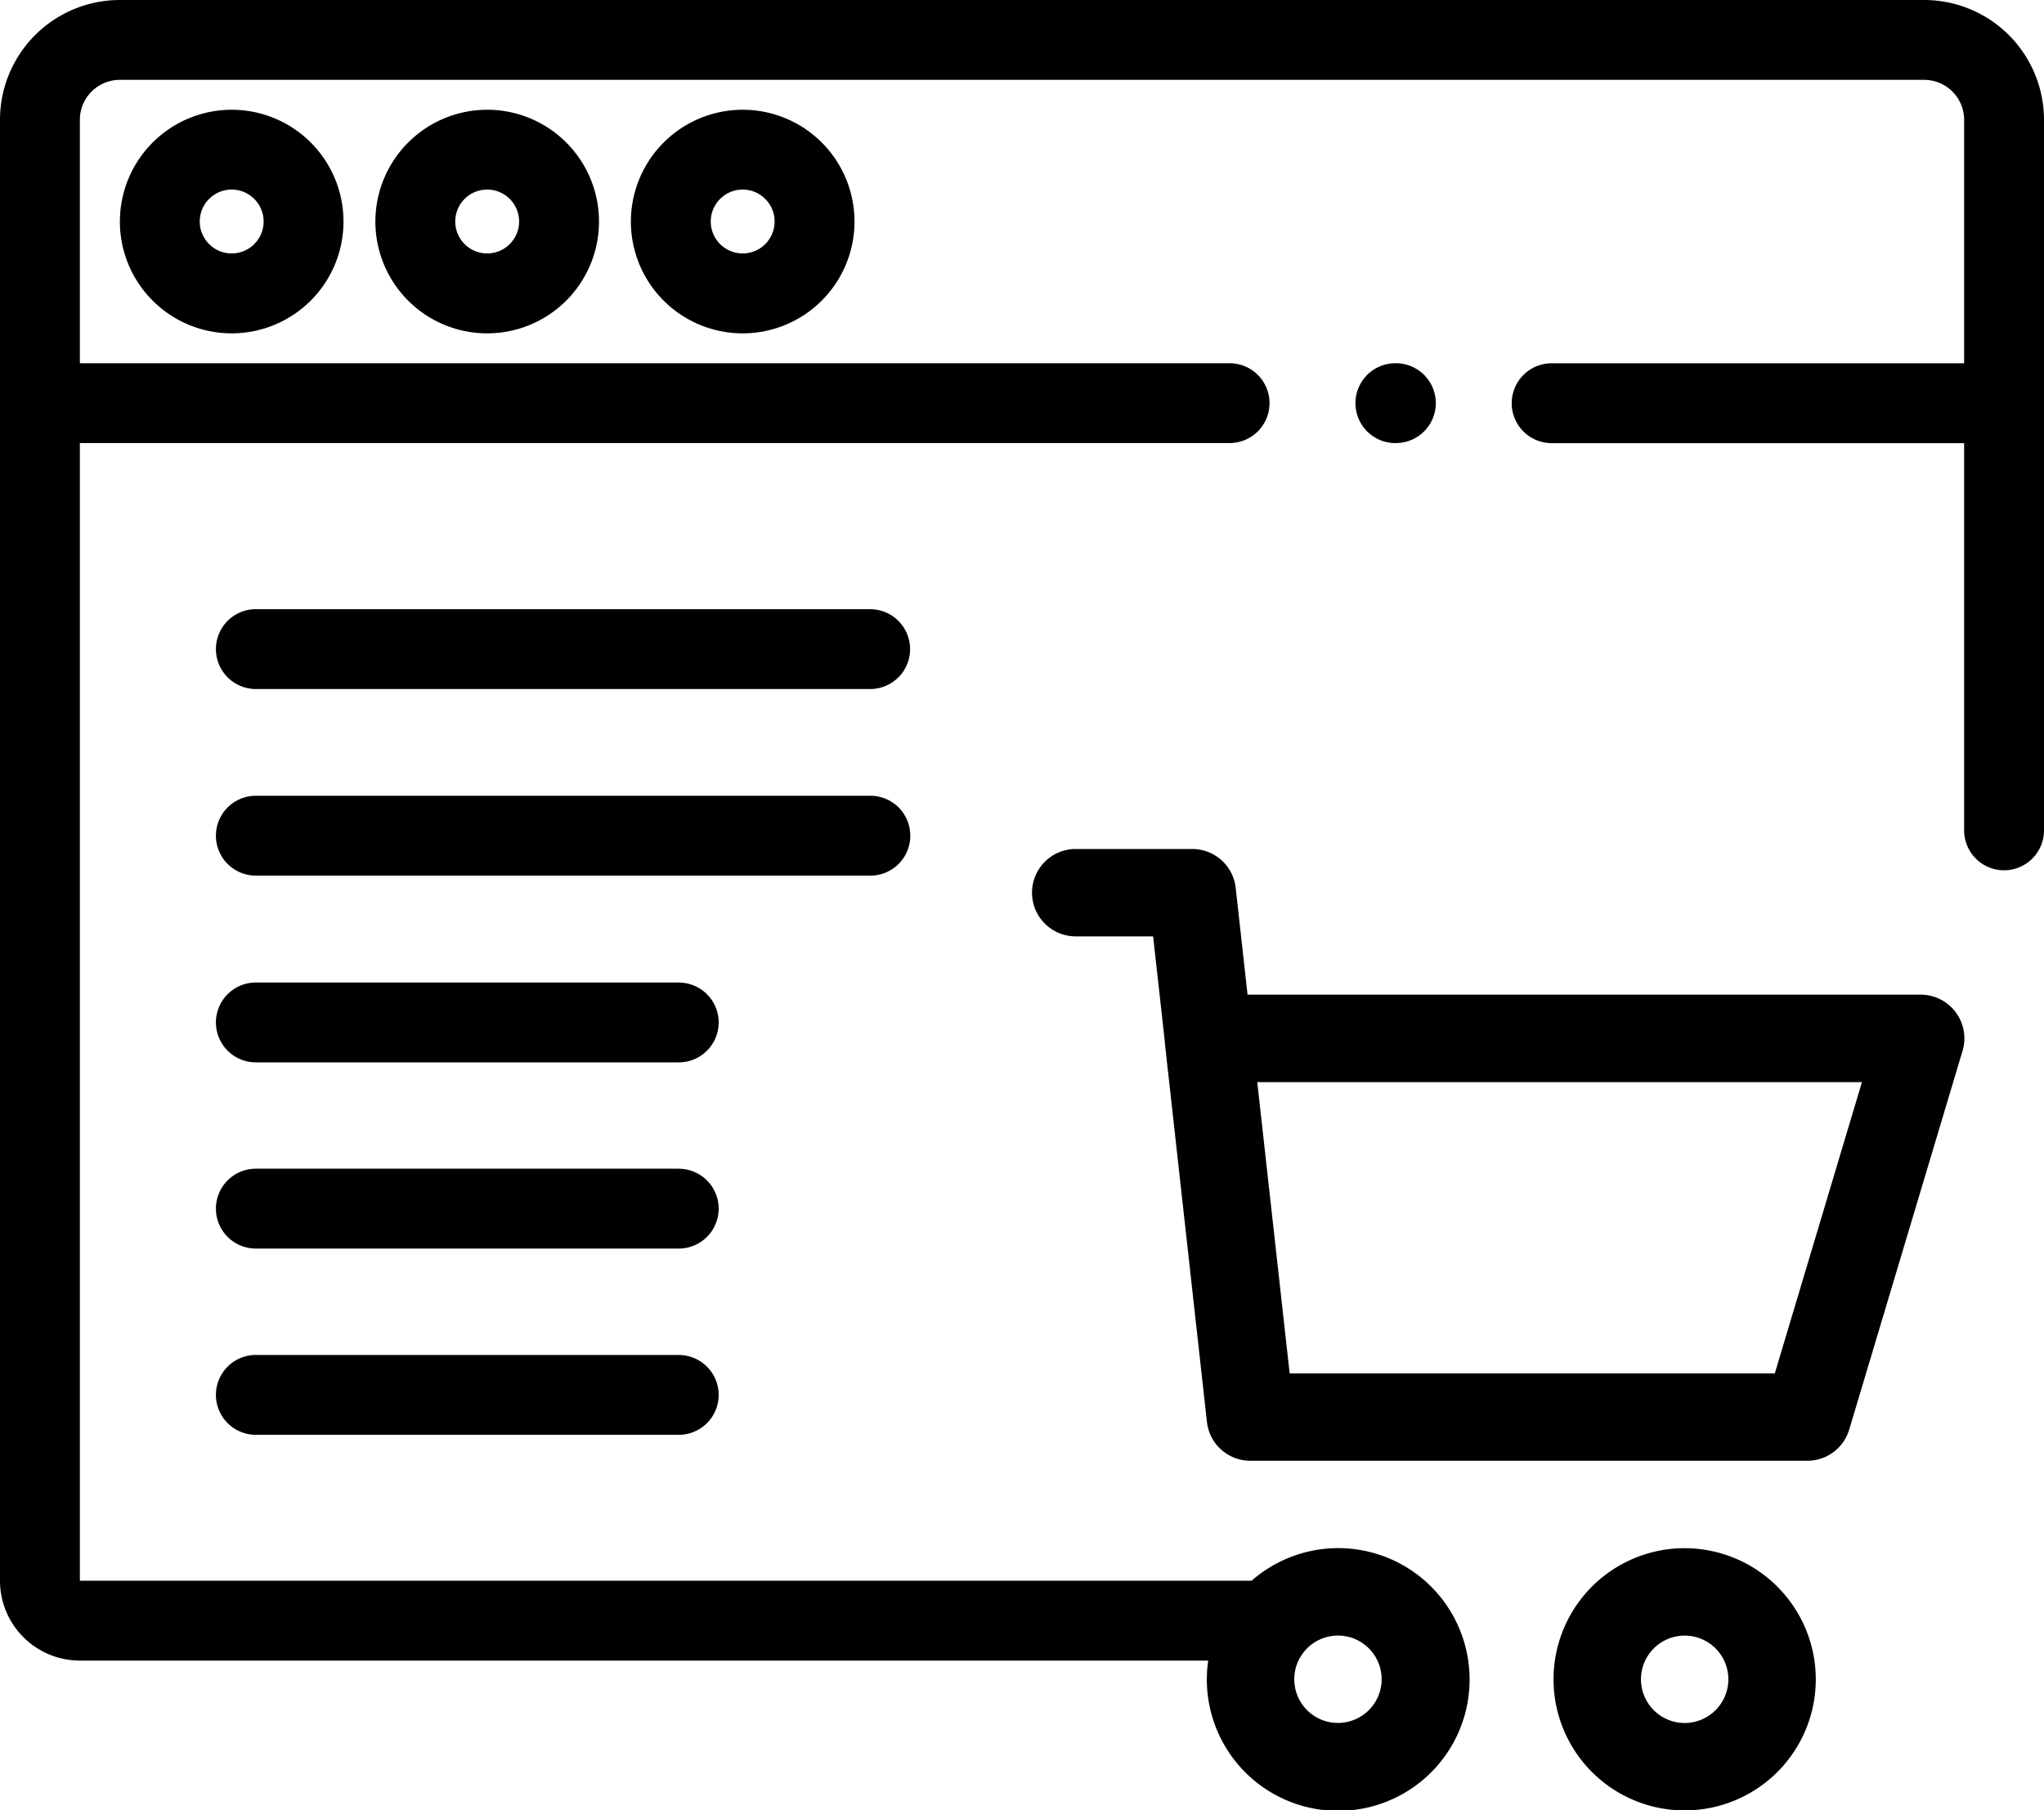
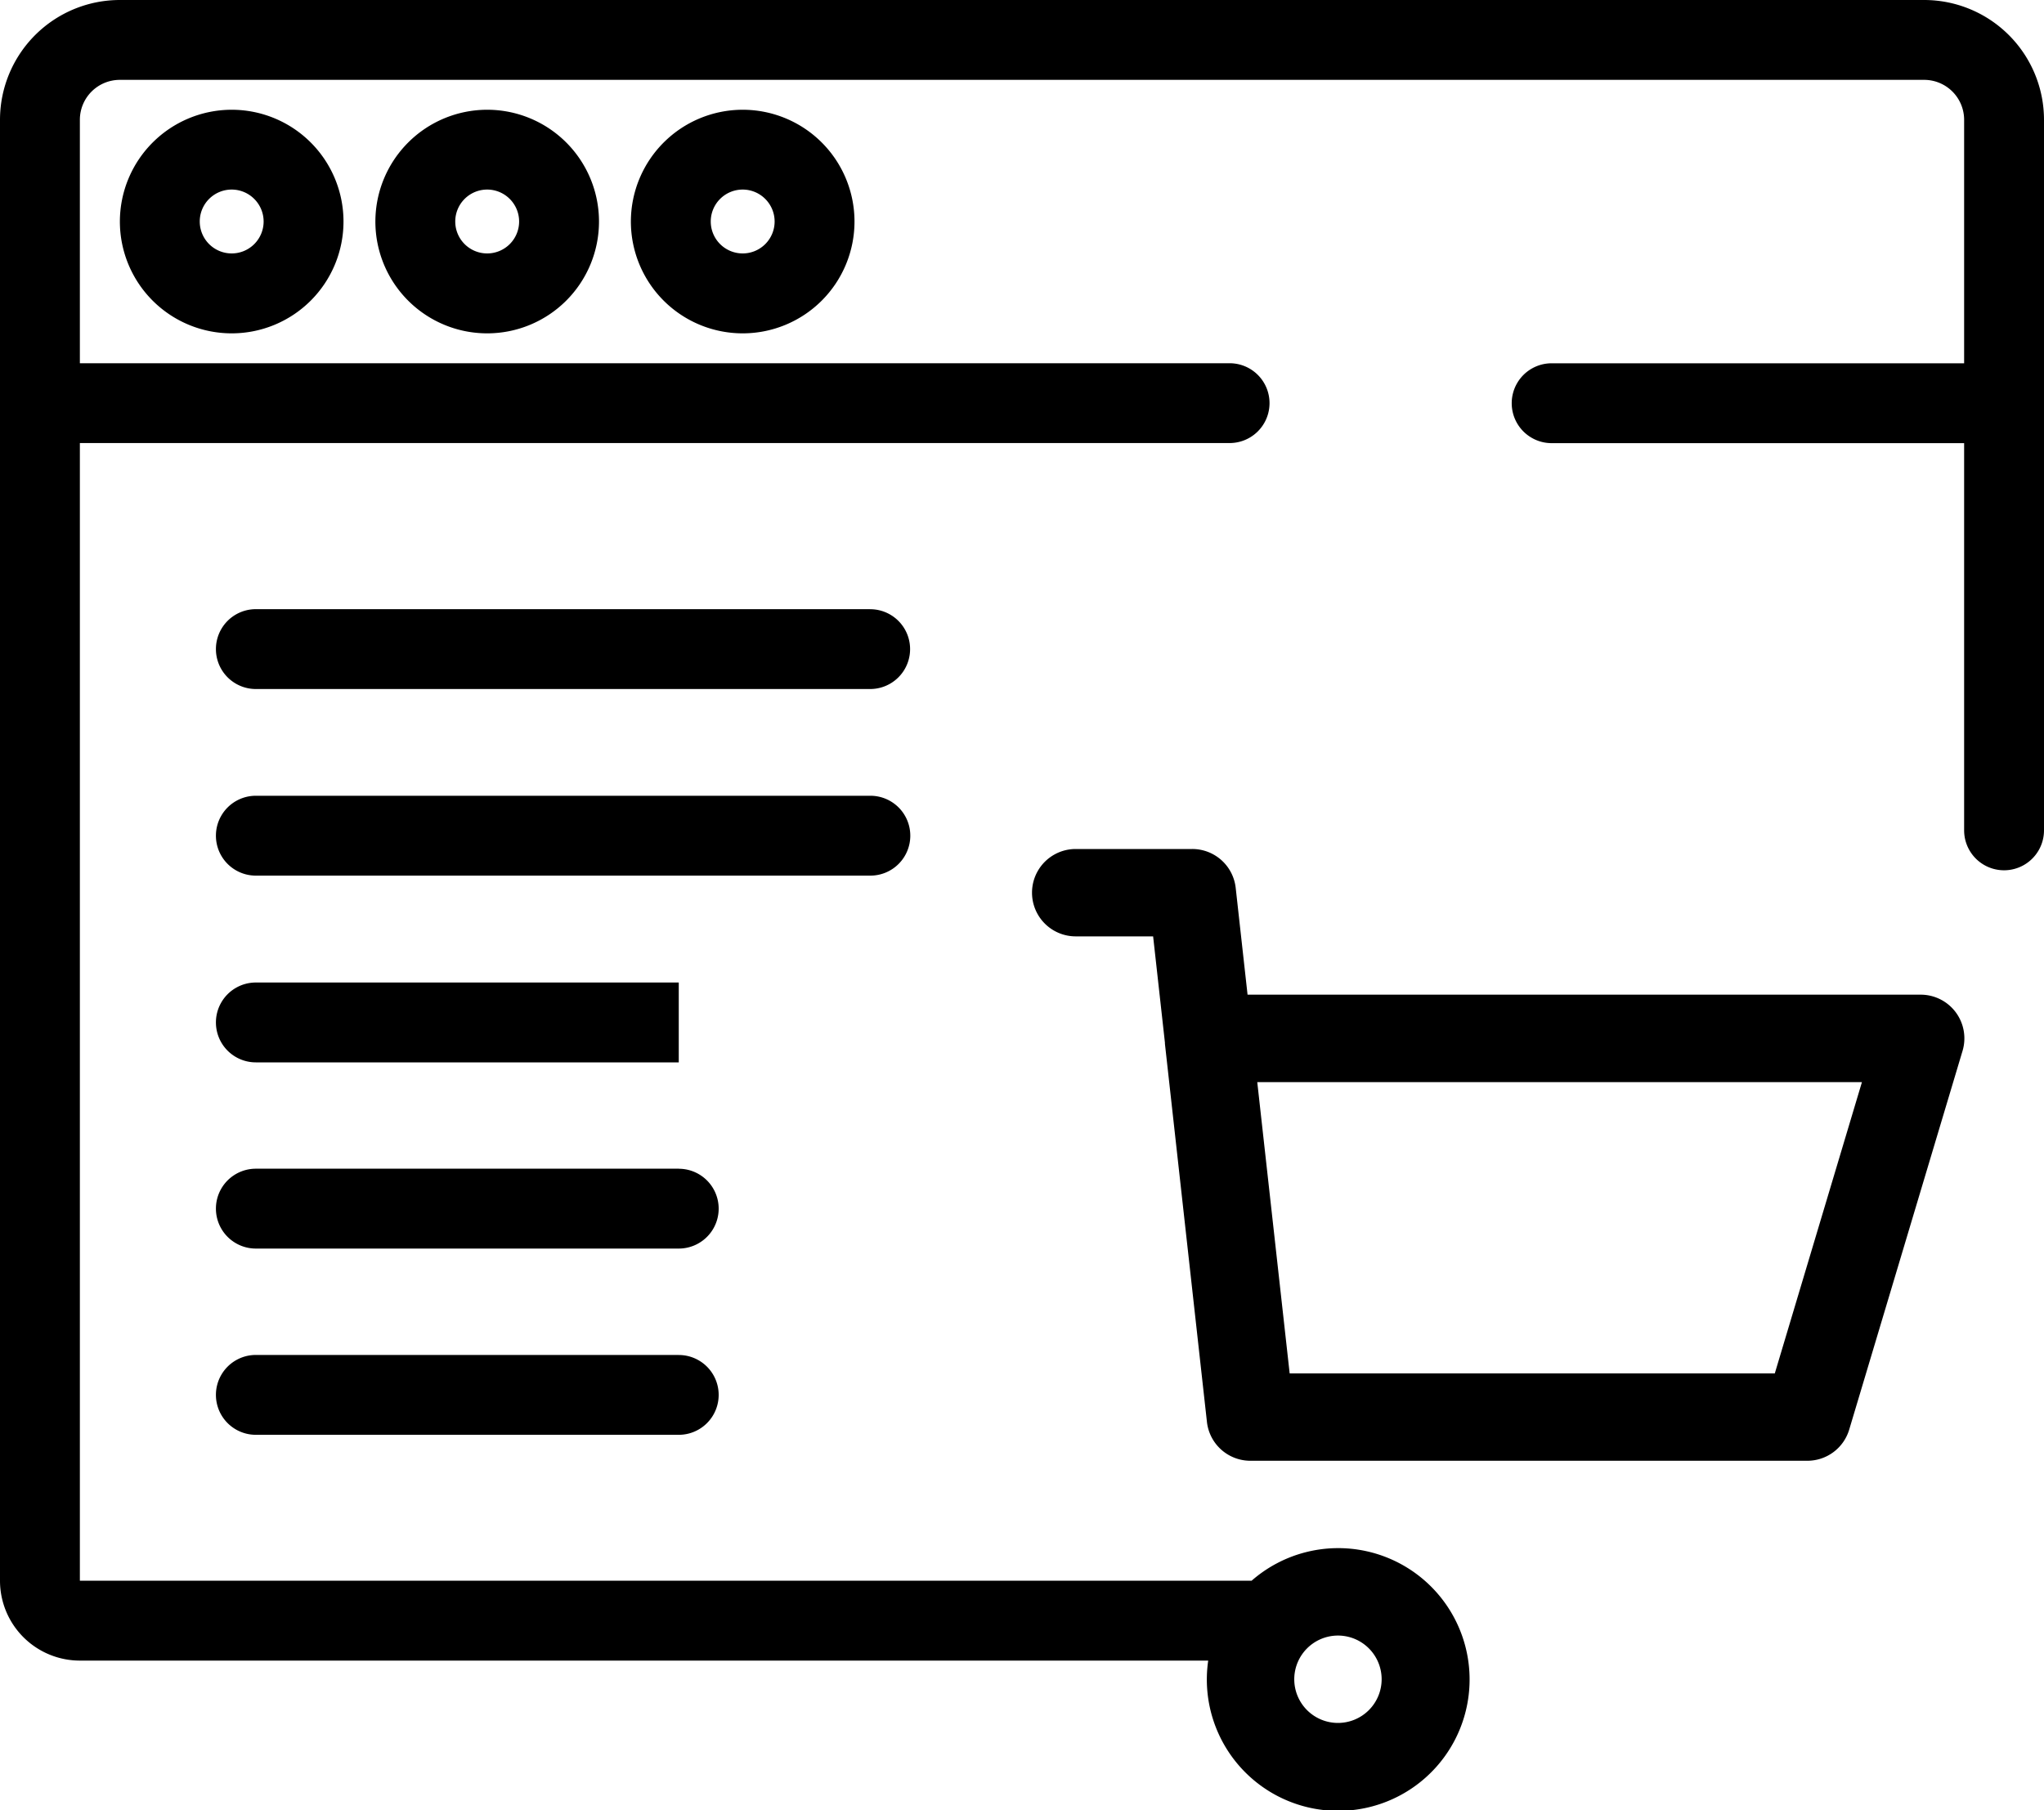
<svg xmlns="http://www.w3.org/2000/svg" width="40" height="35.431" viewBox="0 0 40 35.431">
  <g id="Group_2751" data-name="Group 2751" transform="translate(0 -27.029)">
    <path id="Path_2578" data-name="Path 2578" d="M37.656,27.029H2.344A2.346,2.346,0,0,0,0,29.373V57.966a1.564,1.564,0,0,0,1.563,1.563H23.644a2.571,2.571,0,1,0,.849-1.563H1.563V35.7h22.5a.781.781,0,0,0,0-1.562H1.563V29.373a.782.782,0,0,1,.781-.781H37.656a.782.782,0,0,1,.781.781v4.766H30.365a.781.781,0,1,0,0,1.563h8.072v7.578a.781.781,0,1,0,1.563,0V29.373A2.346,2.346,0,0,0,37.656,27.029ZM26.183,59.039a.855.855,0,1,1-.855.855A.856.856,0,0,1,26.183,59.039Z" />
-     <path id="Path_2579" data-name="Path 2579" d="M340.311,119.591a.781.781,0,0,0,0-1.562h-.01a.781.781,0,0,0,0,1.563Z" transform="translate(-312.994 -83.891)" />
    <path id="Path_2580" data-name="Path 2580" d="M30.026,56.716a2.188,2.188,0,1,0,2.188-2.187A2.19,2.19,0,0,0,30.026,56.716Zm2.813,0a.625.625,0,1,1-.625-.625A.626.626,0,0,1,32.839,56.716Z" transform="translate(-27.68 -25.352)" />
    <path id="Path_2581" data-name="Path 2581" d="M94.026,56.716a2.188,2.188,0,1,0,2.188-2.187A2.19,2.19,0,0,0,94.026,56.716Zm2.813,0a.625.625,0,1,1-.625-.625A.626.626,0,0,1,96.839,56.716Z" transform="translate(-86.68 -25.352)" />
    <path id="Path_2582" data-name="Path 2582" d="M158.026,56.716a2.188,2.188,0,1,0,2.188-2.187A2.19,2.19,0,0,0,158.026,56.716Zm2.813,0a.625.625,0,1,1-.625-.625A.626.626,0,0,1,160.839,56.716Z" transform="translate(-145.68 -25.352)" />
    <path id="Path_2583" data-name="Path 2583" d="M66.9,179.6H54.878a.781.781,0,0,0,0,1.563H66.9a.781.781,0,1,0,0-1.562Z" transform="translate(-49.871 -140.649)" />
    <path id="Path_2584" data-name="Path 2584" d="M67.685,227.157a.781.781,0,0,0-.781-.781H54.878a.781.781,0,0,0,0,1.563H66.9A.781.781,0,0,0,67.685,227.157Z" transform="translate(-49.871 -183.773)" />
-     <path id="Path_2585" data-name="Path 2585" d="M63.154,273.155H54.878a.781.781,0,0,0,0,1.563h8.276a.781.781,0,1,0,0-1.562Z" transform="translate(-49.871 -226.897)" />
+     <path id="Path_2585" data-name="Path 2585" d="M63.154,273.155H54.878a.781.781,0,0,0,0,1.563h8.276Z" transform="translate(-49.871 -226.897)" />
    <path id="Path_2586" data-name="Path 2586" d="M63.154,319.809H54.878a.781.781,0,0,0,0,1.563h8.276a.781.781,0,1,0,0-1.562Z" transform="translate(-49.871 -269.907)" />
    <path id="Path_2587" data-name="Path 2587" d="M63.154,366.461H54.878a.781.781,0,0,0,0,1.563h8.276a.781.781,0,1,0,0-1.562Z" transform="translate(-49.871 -312.914)" />
    <path id="Path_2588" data-name="Path 2588" d="M275.9,242.562H262.727l-.232-2.09a.855.855,0,0,0-.85-.761h-2.281a.855.855,0,0,0,0,1.71h1.515l.231,2.08q0,.011,0,.022l.822,7.4a.855.855,0,0,0,.85.761h10.9a.855.855,0,0,0,.819-.61l2.218-7.412a.855.855,0,0,0-.819-1.1Zm-2.855,7.412h-9.494l-.634-5.7h11.833Z" transform="translate(-238.313 -196.066)" />
-     <path id="Path_2589" data-name="Path 2589" d="M391.713,414.866a2.566,2.566,0,1,0,2.566,2.566A2.569,2.569,0,0,0,391.713,414.866Zm0,3.421a.855.855,0,1,1,.855-.855A.856.856,0,0,1,391.713,418.287Z" transform="translate(-358.745 -357.537)" />
  </g>
</svg>